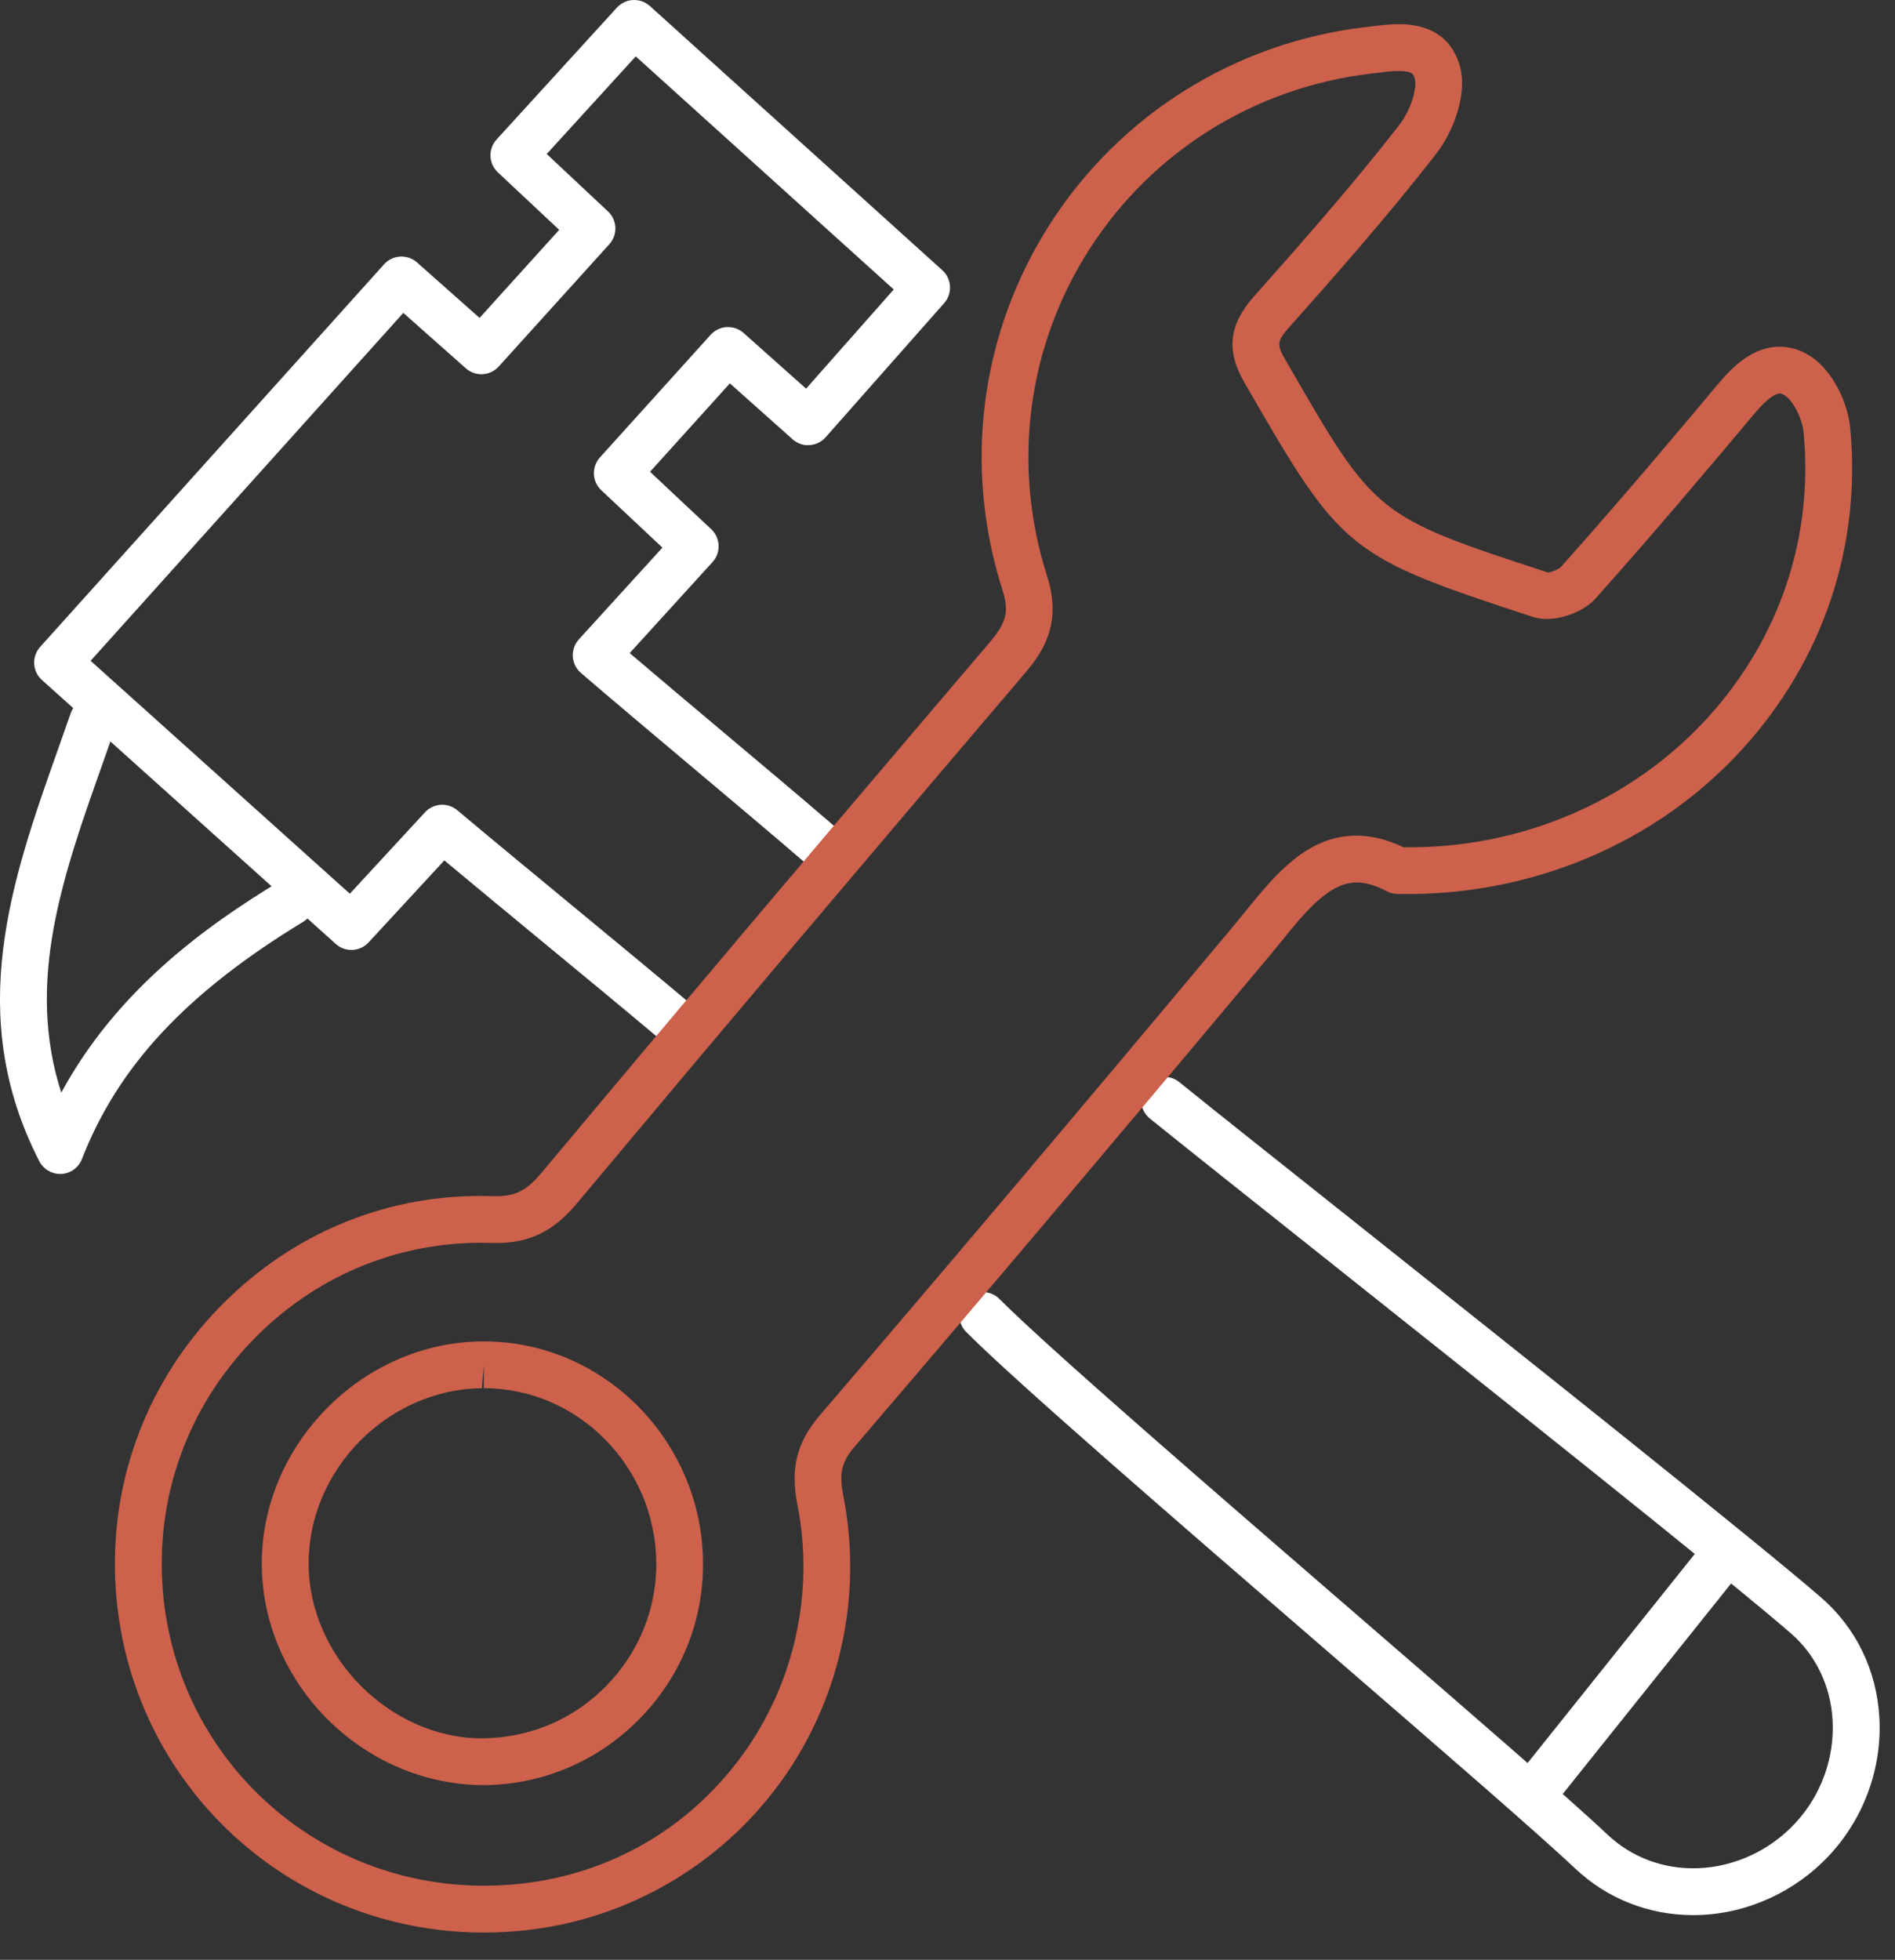
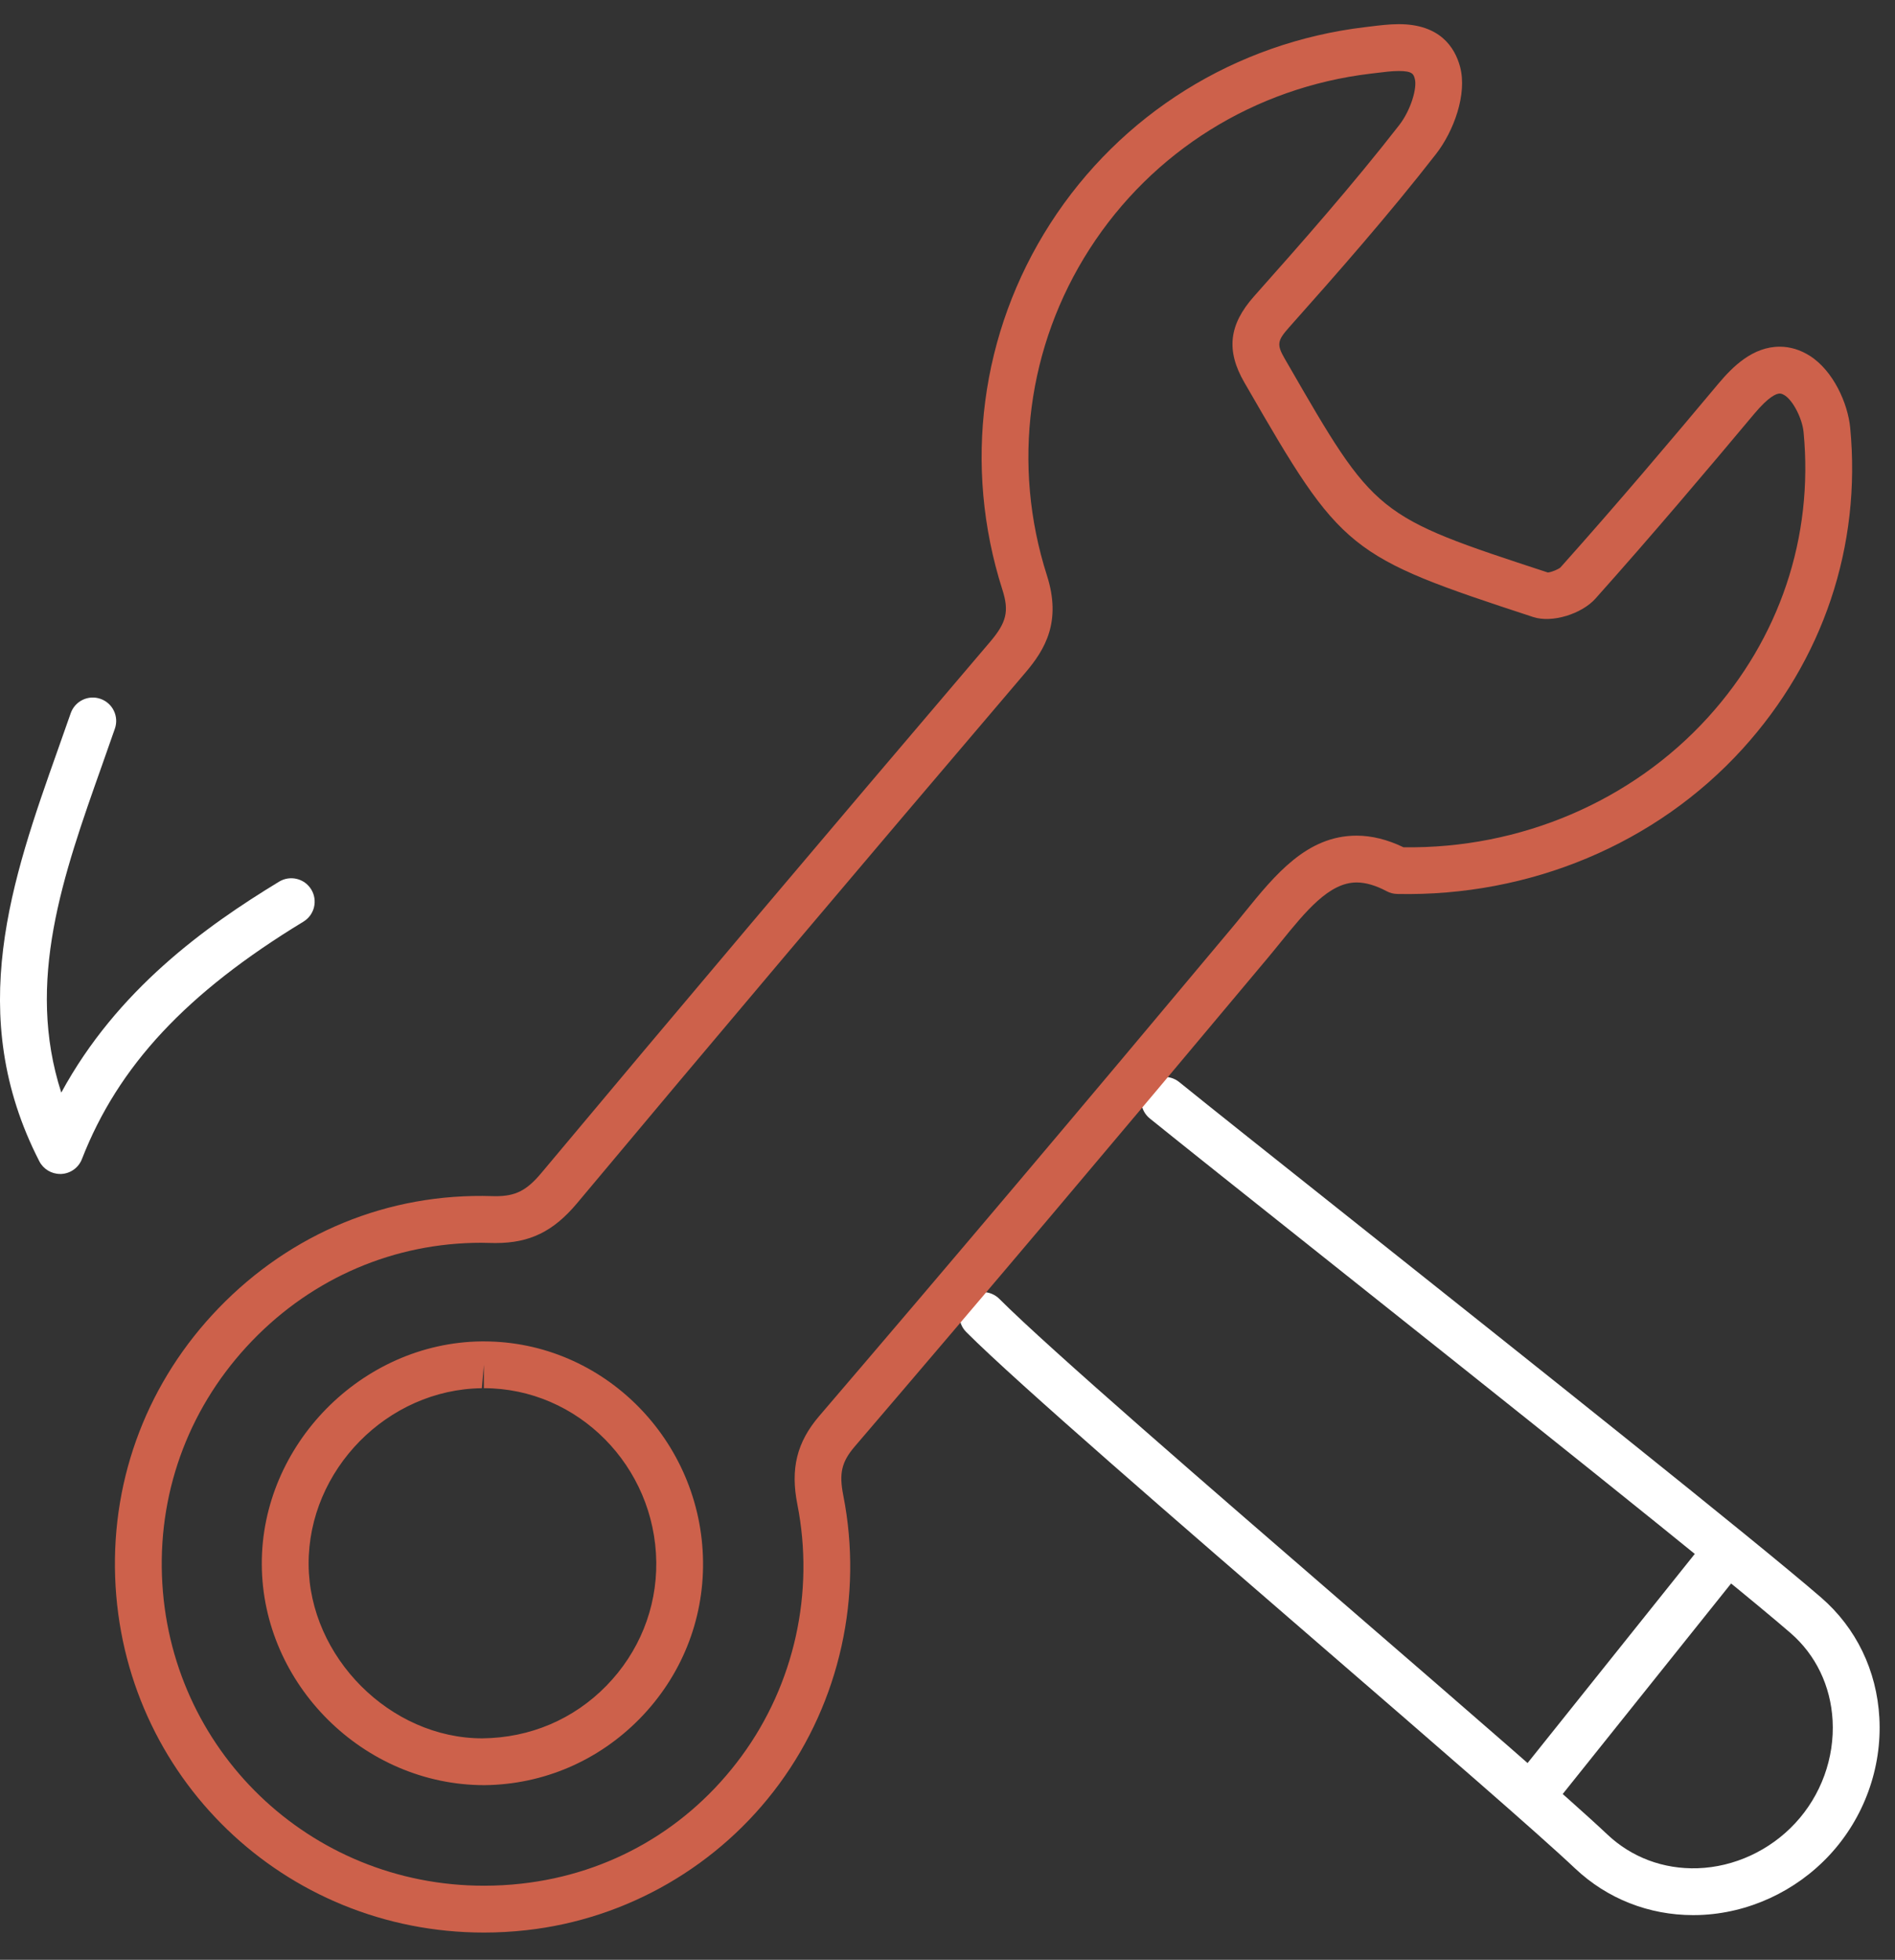
<svg xmlns="http://www.w3.org/2000/svg" width="59" height="61" viewBox="0 0 59 61" fill="none">
  <rect x="0" y="0" width="59" height="61" fill="#333333" stroke="none" />
-   <path d="M20.874 32.398C20.709 32.398 20.542 32.342 20.406 32.227C19.47 31.44 18.184 30.379 16.891 29.312C15.811 28.42 14.725 27.524 13.834 26.78L11.476 29.333C11.205 29.626 10.75 29.648 10.453 29.38L1.305 21.165C1.161 21.036 1.075 20.855 1.064 20.662C1.054 20.468 1.121 20.28 1.25 20.136L11.957 8.227C12.225 7.928 12.682 7.902 12.982 8.167L14.931 9.895L17.41 7.154L15.501 5.365C15.21 5.092 15.192 4.636 15.461 4.342L19.207 0.237C19.477 -0.058 19.936 -0.081 20.234 0.188L29.339 8.411C29.635 8.679 29.661 9.135 29.396 9.435L25.706 13.61C25.578 13.755 25.397 13.843 25.203 13.854C25.01 13.872 24.82 13.8 24.675 13.671L22.724 11.933L20.239 14.684L22.144 16.473C22.434 16.746 22.453 17.2 22.184 17.495L19.605 20.328C20.448 21.047 21.472 21.907 22.492 22.765C23.753 23.826 25.012 24.882 25.923 25.668C26.227 25.931 26.262 26.391 25.998 26.696C25.735 27.001 25.275 27.035 24.971 26.772C24.063 25.989 22.81 24.936 21.554 23.88C20.286 22.813 19.014 21.744 18.085 20.944C17.936 20.815 17.845 20.632 17.834 20.436C17.821 20.24 17.89 20.047 18.022 19.902L20.624 17.045L18.72 15.259C18.431 14.987 18.412 14.534 18.678 14.239L22.126 10.42C22.394 10.123 22.853 10.098 23.151 10.364L25.097 12.097L27.826 9.01L19.794 1.755L17.022 4.793L18.929 6.58C19.22 6.851 19.238 7.305 18.972 7.601L15.528 11.408C15.26 11.704 14.803 11.73 14.504 11.465L12.557 9.739L2.821 20.568L10.892 27.817L13.233 25.282C13.498 24.997 13.939 24.968 14.237 25.219C15.204 26.031 16.515 27.113 17.817 28.188C19.114 29.259 20.404 30.323 21.343 31.113C21.651 31.371 21.69 31.831 21.432 32.139C21.288 32.31 21.082 32.398 20.874 32.398Z" fill="white" />
  <path d="M52.716 59.609C51.337 59.609 50.04 59.099 49.045 58.161C47.869 57.05 44.642 54.261 41.227 51.308C36.741 47.431 31.656 43.035 30.084 41.461C29.8 41.176 29.801 40.714 30.085 40.429C30.371 40.145 30.832 40.145 31.116 40.43C32.65 41.967 37.713 46.343 42.18 50.206C45.608 53.169 48.846 55.968 50.046 57.101C50.8 57.812 51.788 58.184 52.855 58.15C53.995 58.112 55.105 57.599 55.897 56.744C56.699 55.88 57.121 54.715 57.057 53.548C56.998 52.475 56.534 51.51 55.749 50.83C53.732 49.083 46.468 43.308 41.165 39.092C38.765 37.184 36.758 35.589 35.8 34.814C35.487 34.561 35.439 34.102 35.692 33.79C35.945 33.476 36.404 33.428 36.717 33.682C37.673 34.456 39.677 36.048 42.072 37.951C47.386 42.175 54.663 47.96 56.704 49.728C57.791 50.67 58.433 51.997 58.513 53.469C58.599 55.029 58.035 56.583 56.966 57.735C55.911 58.873 54.431 59.555 52.904 59.606C52.84 59.608 52.778 59.609 52.716 59.609Z" fill="white" />
  <path d="M15.069 60.152C8.849 60.152 3.805 55.292 3.585 49.087C3.475 45.955 4.619 42.982 6.807 40.716C9.061 38.382 12.088 37.126 15.329 37.23L15.432 37.232C16.051 37.232 16.396 37.057 16.853 36.512C21.009 31.544 25.446 26.293 30.817 19.989C31.34 19.377 31.424 19.026 31.208 18.352C29.978 14.5 30.521 10.349 32.699 6.96C34.887 3.557 38.459 1.328 42.498 0.845L42.673 0.824C42.943 0.791 43.248 0.752 43.553 0.752C44.829 0.752 45.293 1.47 45.457 2.072C45.69 2.929 45.258 4.089 44.711 4.792C43.239 6.684 41.643 8.496 40.134 10.191C39.763 10.608 39.747 10.728 40.005 11.174L40.066 11.279C42.822 16.06 42.822 16.06 48.19 17.819C48.307 17.811 48.529 17.716 48.588 17.658C50.366 15.669 52.068 13.654 53.498 11.946C53.949 11.408 54.573 10.791 55.411 10.791C55.737 10.791 56.054 10.888 56.352 11.078C57.078 11.541 57.532 12.553 57.605 13.315C57.957 16.995 56.766 20.545 54.253 23.31C51.564 26.268 47.633 27.913 43.499 27.825C43.386 27.823 43.274 27.794 43.174 27.74C42.833 27.558 42.517 27.467 42.236 27.467C41.382 27.467 40.649 28.37 39.873 29.326C39.739 29.491 39.605 29.657 39.469 29.819C34.754 35.454 30.549 40.428 26.612 45.023C26.203 45.502 26.119 45.857 26.255 46.545C26.874 49.682 26.149 52.953 24.265 55.521C22.395 58.07 19.525 59.731 16.389 60.078C15.951 60.127 15.507 60.152 15.069 60.152ZM14.983 38.682C12.282 38.682 9.751 39.764 7.855 41.728C5.944 43.708 4.945 46.302 5.042 49.036C5.233 54.452 9.638 58.694 15.069 58.694C15.453 58.694 15.844 58.673 16.229 58.63C19 58.324 21.437 56.913 23.09 54.66C24.733 52.42 25.366 49.565 24.826 46.828C24.605 45.713 24.809 44.889 25.506 44.075C29.439 39.484 33.642 34.515 38.352 28.884C38.484 28.727 38.614 28.567 38.742 28.408C39.699 27.229 40.688 26.01 42.237 26.01C42.707 26.01 43.198 26.131 43.697 26.372C47.34 26.425 50.804 24.938 53.175 22.331C55.408 19.873 56.466 16.721 56.154 13.454C56.114 13.03 55.829 12.474 55.569 12.307C55.478 12.249 55.428 12.249 55.411 12.249C55.312 12.249 55.077 12.332 54.616 12.882C53.178 14.599 51.466 16.626 49.671 18.635C49.246 19.108 48.327 19.399 47.737 19.206C41.948 17.309 41.781 17.174 38.803 12.009L38.742 11.904C38.168 10.91 38.259 10.108 39.044 9.223C40.537 7.546 42.115 5.755 43.561 3.898C43.929 3.425 44.126 2.735 44.05 2.456C44.012 2.313 43.983 2.21 43.552 2.21C43.338 2.21 43.092 2.241 42.854 2.271L42.669 2.293C39.064 2.724 35.876 4.712 33.924 7.75C31.982 10.77 31.497 14.473 32.595 17.909C33.054 19.342 32.544 20.21 31.926 20.935C26.558 27.235 22.123 32.482 17.97 37.447C17.232 38.329 16.496 38.69 15.432 38.69L15.285 38.688C15.184 38.684 15.083 38.682 14.983 38.682ZM15.084 55.564C11.314 55.564 8.17 52.42 8.151 48.699C8.13 44.978 11.26 41.796 14.984 41.752C14.986 41.752 15.062 41.752 15.065 41.752C18.785 41.752 21.846 44.828 21.889 48.61C21.909 50.439 21.21 52.173 19.921 53.491C18.631 54.808 16.913 55.545 15.084 55.564ZM15.065 42.48L15.002 43.209C12.062 43.243 9.593 45.754 9.609 48.691C9.624 51.576 12.15 54.107 15.016 54.107C16.509 54.092 17.862 53.511 18.879 52.471C19.896 51.43 20.448 50.065 20.433 48.625C20.399 45.639 17.991 43.208 15.065 43.208V42.48Z" fill="#CD614B" />
  <path d="M1.873 36.54C1.6 36.54 1.35 36.389 1.224 36.145C-1.12 31.577 0.37 27.373 1.811 23.308C1.942 22.941 2.072 22.572 2.201 22.201C2.333 21.821 2.748 21.619 3.128 21.752C3.508 21.884 3.709 22.299 3.577 22.679C3.448 23.052 3.316 23.424 3.185 23.795C1.958 27.256 0.792 30.548 1.908 34.008C3.643 30.813 6.392 28.838 8.69 27.442C9.035 27.233 9.483 27.343 9.691 27.686C9.9 28.03 9.791 28.478 9.447 28.687C5.806 30.9 3.68 33.178 2.551 36.076C2.447 36.344 2.197 36.525 1.91 36.54C1.898 36.54 1.885 36.54 1.873 36.54Z" fill="white" />
  <path d="M48.088 56.109C47.928 56.109 47.767 56.056 47.633 55.949C47.319 55.698 47.268 55.24 47.52 54.926L52.766 48.367C53.017 48.053 53.477 48.002 53.79 48.254C54.105 48.505 54.155 48.963 53.904 49.278L48.657 55.836C48.513 56.016 48.301 56.109 48.088 56.109Z" fill="white" />
</svg>